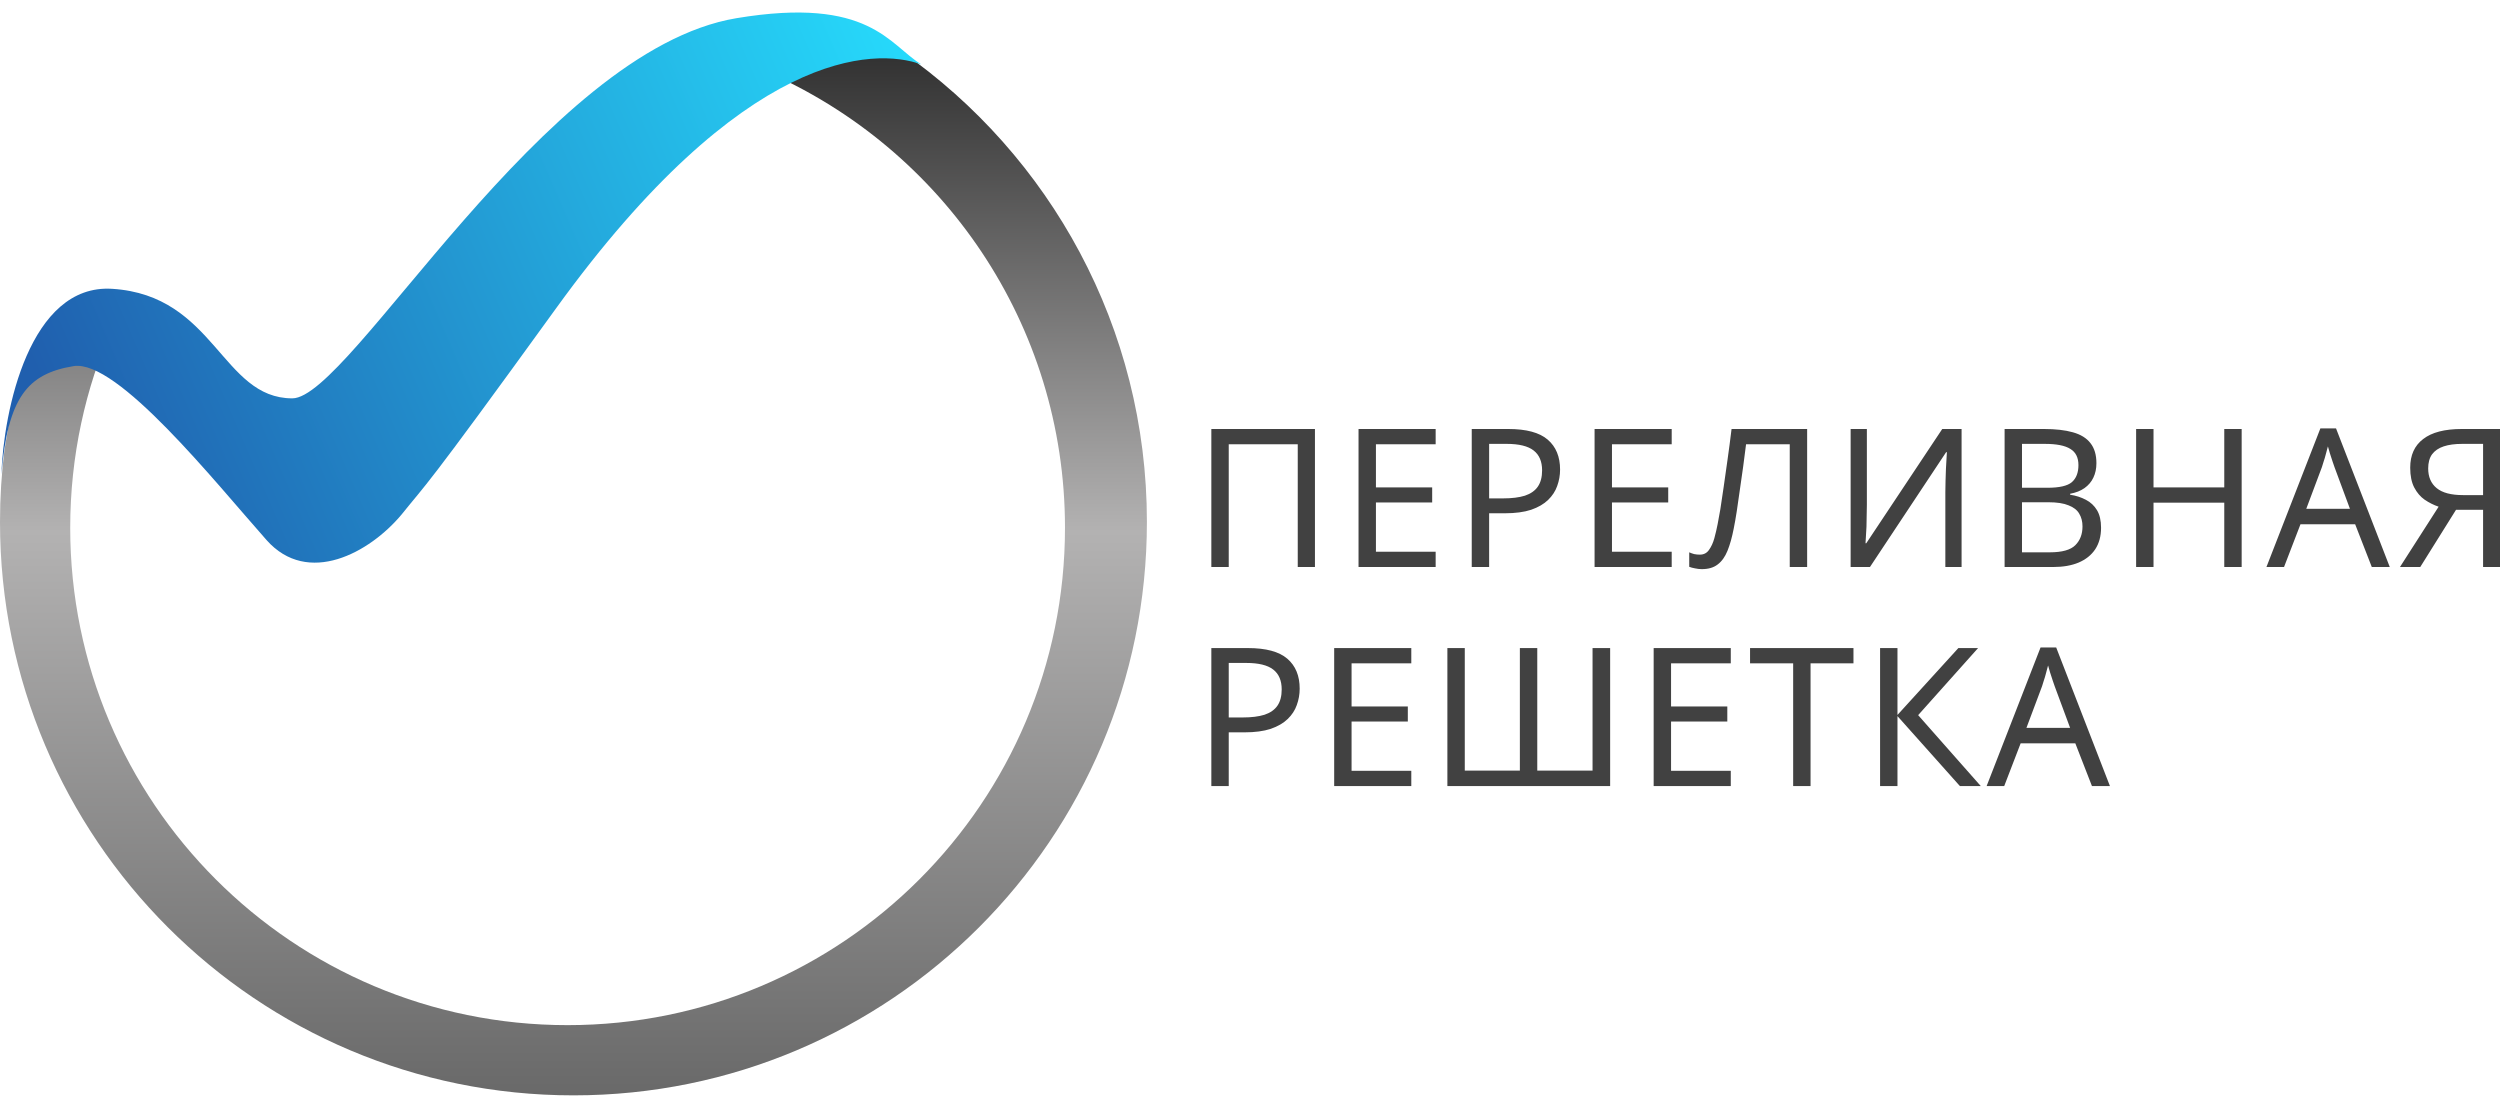
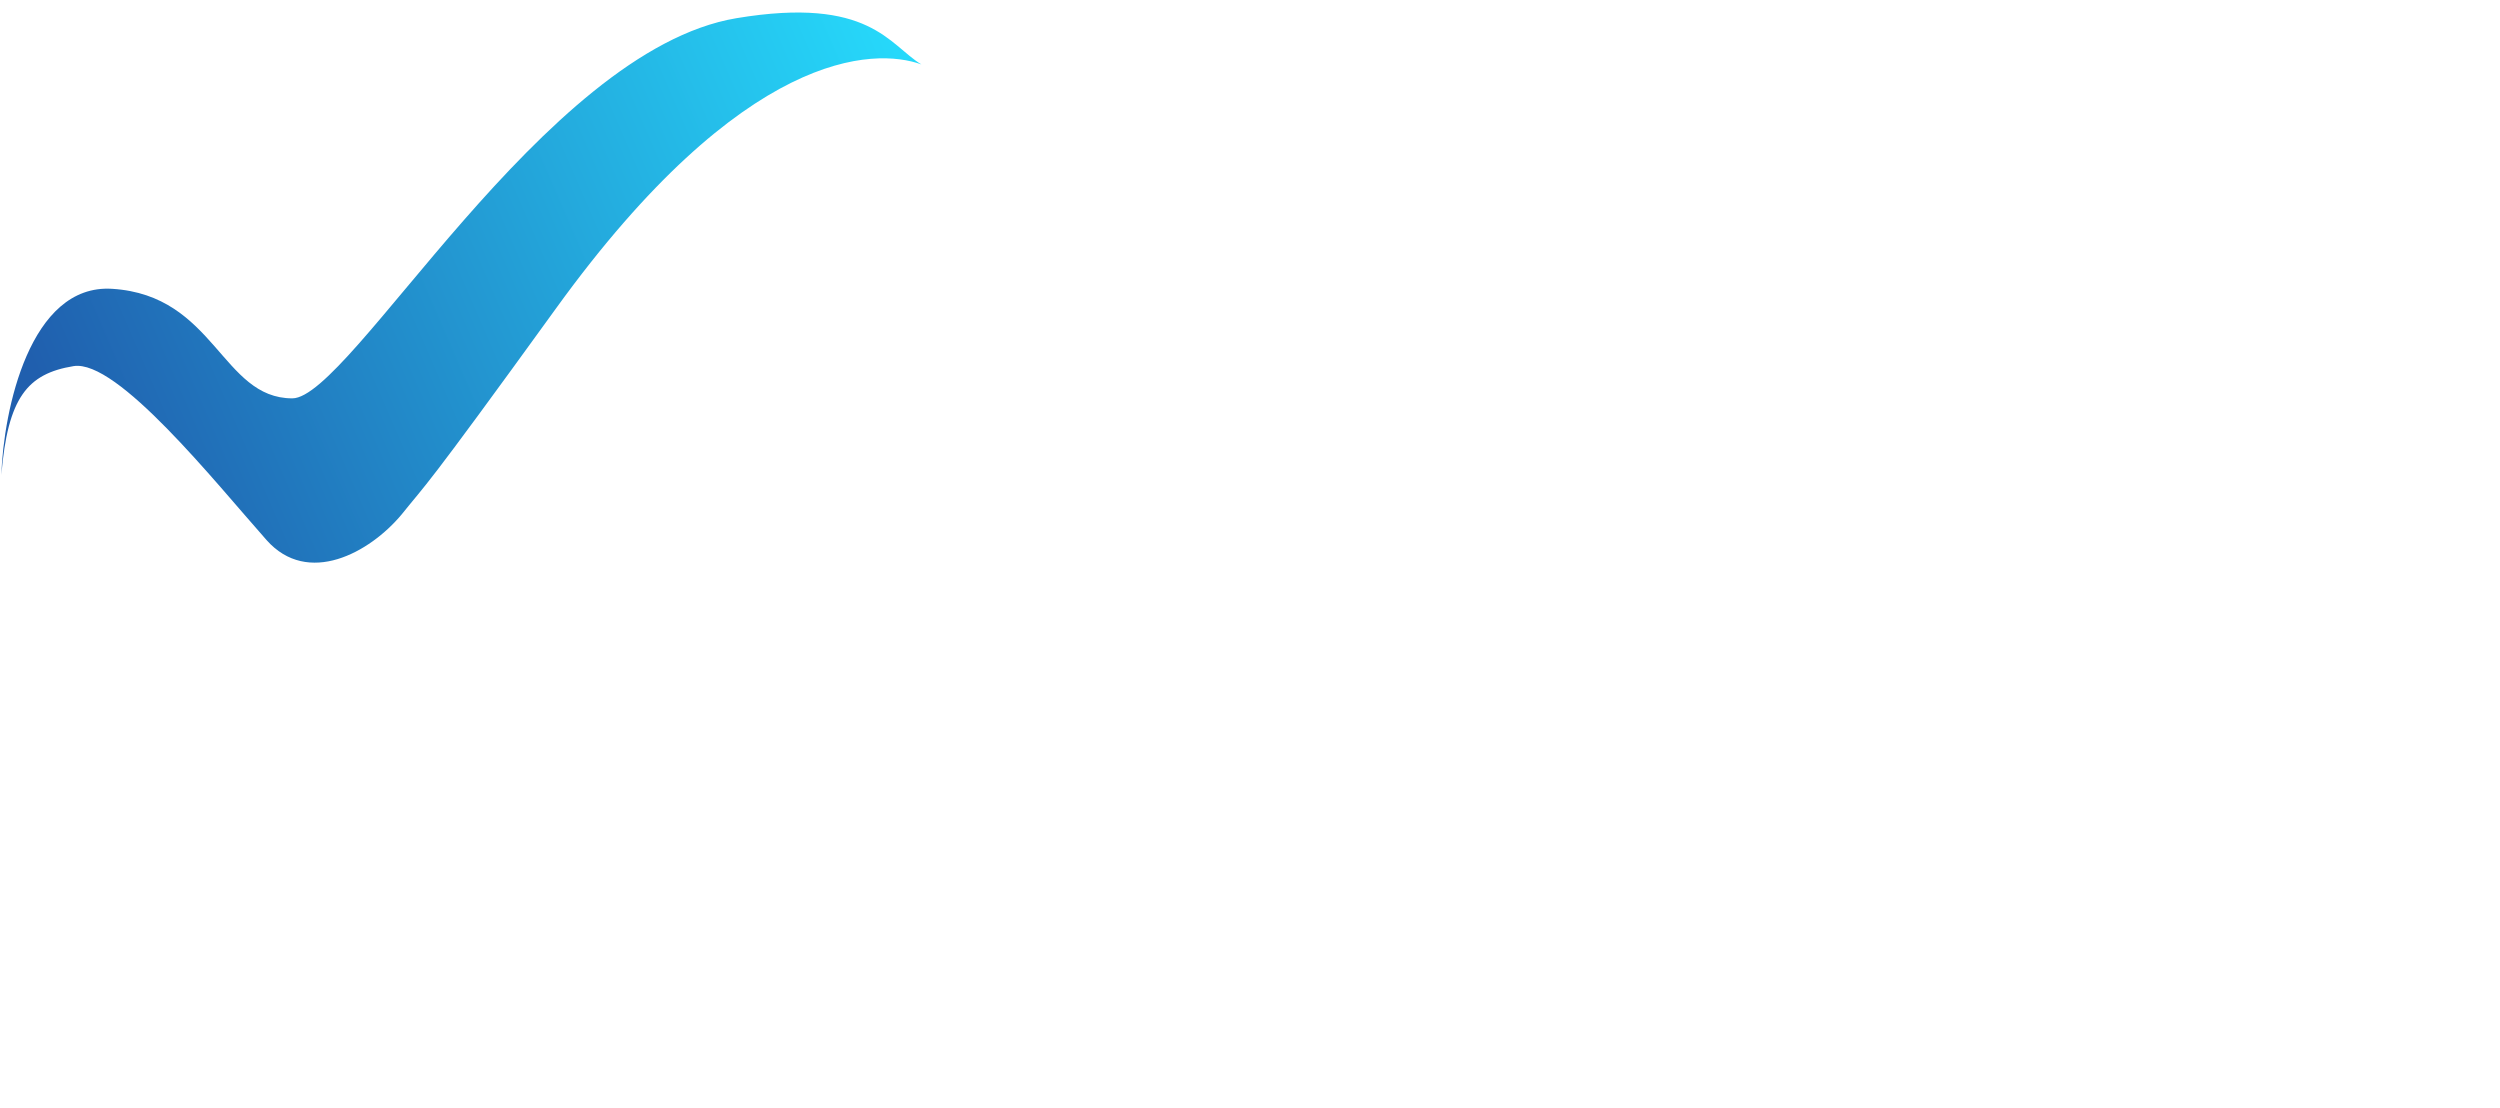
<svg xmlns="http://www.w3.org/2000/svg" width="194" height="86" viewBox="0 0 194 86" fill="none">
-   <path fill-rule="evenodd" clip-rule="evenodd" d="M0.346 34.924C0.118 36.751 0 38.612 0 40.5C0 65.077 19.923 85 44.5 85C69.077 85 89 65.077 89 40.5C89 25.395 81.474 12.048 69.968 4.004L61 5L59.51 5.58C73.128 11.542 82.643 25.137 82.643 40.954C82.643 62.271 65.362 79.551 44.046 79.551C22.729 79.551 5.449 62.271 5.449 40.954C5.449 35.401 6.621 30.123 8.732 25.352L4.5 27L1.022 30.975C0.994 31.1 0.968 31.225 0.942 31.35L0.346 34.924Z" fill="url(#paint0_linear_276_16)" />
  <path d="M8.701 22.412C2.309 22.012 0.271 31.858 0.104 36.858C0.604 30.858 2.117 28.999 5.705 28.412C9.094 27.858 16.692 37.412 20.687 41.912C23.884 45.512 28.678 42.912 31.175 39.912C33.173 37.412 32.673 38.412 43.161 23.912C57.704 3.806 67.838 3.667 71.5 5C69.003 3.5 67.501 -0.316 57.145 1.412C42.162 3.912 27.18 30.912 22.685 30.912C17.191 30.912 16.692 22.912 8.701 22.412Z" fill="url(#paint1_linear_276_16)" />
  <g clip-path="url(#clip0_276_16)">
-     <path d="M94 44V33.29H102.04V44H100.705V34.475H95.35V44H94ZM111.407 44H105.422V33.29H111.407V34.475H106.772V37.82H111.137V38.99H106.772V42.815H111.407V44ZM117.042 33.29C118.442 33.29 119.462 33.565 120.102 34.115C120.742 34.665 121.062 35.44 121.062 36.44C121.062 36.88 120.987 37.305 120.837 37.715C120.697 38.115 120.462 38.475 120.132 38.795C119.802 39.115 119.362 39.37 118.812 39.56C118.262 39.74 117.587 39.83 116.787 39.83H115.557V44H114.207V33.29H117.042ZM116.922 34.445H115.557V38.675H116.637C117.317 38.675 117.882 38.605 118.332 38.465C118.782 38.315 119.117 38.08 119.337 37.76C119.557 37.44 119.667 37.02 119.667 36.5C119.667 35.81 119.447 35.295 119.007 34.955C118.567 34.615 117.872 34.445 116.922 34.445ZM129.724 44H123.739V33.29H129.724V34.475H125.089V37.82H129.454V38.99H125.089V42.815H129.724V44ZM140.234 44H138.884V34.475H135.494C135.424 35.025 135.349 35.605 135.269 36.215C135.189 36.815 135.104 37.41 135.014 38C134.934 38.59 134.854 39.145 134.774 39.665C134.694 40.185 134.614 40.64 134.534 41.03C134.404 41.7 134.244 42.27 134.054 42.74C133.864 43.21 133.609 43.565 133.289 43.805C132.979 44.045 132.569 44.165 132.059 44.165C131.889 44.165 131.714 44.145 131.534 44.105C131.364 44.075 131.214 44.035 131.084 43.985V42.86C131.194 42.91 131.319 42.955 131.459 42.995C131.599 43.025 131.749 43.04 131.909 43.04C132.209 43.04 132.444 42.92 132.614 42.68C132.794 42.43 132.934 42.125 133.034 41.765C133.134 41.395 133.219 41.03 133.289 40.67C133.349 40.38 133.419 39.995 133.499 39.515C133.579 39.025 133.664 38.455 133.754 37.805C133.854 37.155 133.954 36.45 134.054 35.69C134.164 34.92 134.269 34.12 134.369 33.29H140.234V44ZM143.609 33.29H144.869V39.17C144.869 39.42 144.864 39.695 144.854 39.995C144.854 40.285 144.849 40.575 144.839 40.865C144.829 41.155 144.814 41.415 144.794 41.645C144.784 41.865 144.774 42.035 144.764 42.155H144.824L150.719 33.29H152.219V44H150.959V38.18C150.959 37.91 150.964 37.62 150.974 37.31C150.984 36.99 150.994 36.685 151.004 36.395C151.024 36.095 151.039 35.83 151.049 35.6C151.059 35.37 151.069 35.2 151.079 35.09H151.019L145.109 44H143.609V33.29ZM158.617 33.29C159.507 33.29 160.252 33.375 160.852 33.545C161.462 33.715 161.917 33.995 162.217 34.385C162.527 34.775 162.682 35.295 162.682 35.945C162.682 36.365 162.602 36.74 162.442 37.07C162.292 37.39 162.062 37.66 161.752 37.88C161.452 38.09 161.082 38.235 160.642 38.315V38.39C161.092 38.46 161.497 38.59 161.857 38.78C162.227 38.97 162.517 39.24 162.727 39.59C162.937 39.94 163.042 40.395 163.042 40.955C163.042 41.605 162.892 42.16 162.592 42.62C162.292 43.07 161.862 43.415 161.302 43.655C160.752 43.885 160.092 44 159.322 44H155.557V33.29H158.617ZM158.887 37.85C159.807 37.85 160.437 37.705 160.777 37.415C161.117 37.115 161.287 36.675 161.287 36.095C161.287 35.505 161.077 35.085 160.657 34.835C160.247 34.575 159.587 34.445 158.677 34.445H156.907V37.85H158.887ZM156.907 38.975V42.86H159.067C160.017 42.86 160.677 42.675 161.047 42.305C161.417 41.935 161.602 41.45 161.602 40.85C161.602 40.47 161.517 40.14 161.347 39.86C161.187 39.58 160.912 39.365 160.522 39.215C160.142 39.055 159.622 38.975 158.962 38.975H156.907ZM173.953 44H172.603V39.005H167.113V44H165.763V33.29H167.113V37.82H172.603V33.29H173.953V44ZM184.051 44L182.761 40.685H178.516L177.241 44H175.876L180.061 33.245H181.276L185.446 44H184.051ZM181.156 36.245C181.126 36.165 181.076 36.02 181.006 35.81C180.936 35.6 180.866 35.385 180.796 35.165C180.736 34.935 180.686 34.76 180.646 34.64C180.596 34.84 180.541 35.045 180.481 35.255C180.431 35.455 180.376 35.64 180.316 35.81C180.266 35.98 180.221 36.125 180.181 36.245L178.966 39.485H182.356L181.156 36.245ZM190.587 39.56L187.812 44H186.237L189.237 39.32C188.857 39.19 188.497 39.01 188.157 38.78C187.827 38.55 187.557 38.235 187.347 37.835C187.137 37.435 187.032 36.92 187.032 36.29C187.032 35.32 187.367 34.58 188.037 34.07C188.707 33.55 189.707 33.29 191.037 33.29H194.037V44H192.687V39.56H190.587ZM191.067 34.445C190.497 34.445 190.017 34.51 189.627 34.64C189.237 34.77 188.937 34.975 188.727 35.255C188.527 35.535 188.427 35.9 188.427 36.35C188.427 37.01 188.647 37.52 189.087 37.88C189.527 38.24 190.207 38.42 191.127 38.42H192.687V34.445H191.067ZM96.835 50.29C98.235 50.29 99.255 50.565 99.895 51.115C100.535 51.665 100.855 52.44 100.855 53.44C100.855 53.88 100.78 54.305 100.63 54.715C100.49 55.115 100.255 55.475 99.925 55.795C99.595 56.115 99.155 56.37 98.605 56.56C98.055 56.74 97.38 56.83 96.58 56.83H95.35V61H94V50.29H96.835ZM96.715 51.445H95.35V55.675H96.43C97.11 55.675 97.675 55.605 98.125 55.465C98.575 55.315 98.91 55.08 99.13 54.76C99.35 54.44 99.46 54.02 99.46 53.5C99.46 52.81 99.24 52.295 98.8 51.955C98.36 51.615 97.665 51.445 96.715 51.445ZM109.517 61H103.532V50.29H109.517V51.475H104.882V54.82H109.247V55.99H104.882V59.815H109.517V61ZM124.947 61H112.317V50.29H113.667V59.8H117.942V50.29H119.292V59.8H123.582V50.29H124.947V61ZM134.309 61H128.324V50.29H134.309V51.475H129.674V54.82H134.039V55.99H129.674V59.815H134.309V61ZM140.499 61H139.149V51.475H135.804V50.29H143.829V51.475H140.499V61ZM153.709 61H152.089L147.244 55.57V61H145.894V50.29H147.244V55.48L151.969 50.29H153.499L148.849 55.495L153.709 61ZM162.336 61L161.046 57.685H156.801L155.526 61H154.161L158.346 50.245H159.561L163.731 61H162.336ZM159.441 53.245C159.411 53.165 159.361 53.02 159.291 52.81C159.221 52.6 159.151 52.385 159.081 52.165C159.021 51.935 158.971 51.76 158.931 51.64C158.881 51.84 158.826 52.045 158.766 52.255C158.716 52.455 158.661 52.64 158.601 52.81C158.551 52.98 158.506 53.125 158.466 53.245L157.251 56.485H160.641L159.441 53.245Z" fill="#414141" />
-   </g>
+     </g>
  <defs>
    <linearGradient id="paint0_linear_276_16" x1="44.556" y1="-2.501" x2="44.556" y2="85" gradientUnits="userSpaceOnUse">
      <stop stop-color="#1A1A1A" />
      <stop offset="0.5" stop-color="#B3B2B2" />
      <stop offset="1" stop-color="#696969" />
    </linearGradient>
    <linearGradient id="paint1_linear_276_16" x1="4.099" y1="31.858" x2="71.046" y2="2.915" gradientUnits="userSpaceOnUse">
      <stop stop-color="#205FAE" />
      <stop offset="1" stop-color="#26DBFC" />
    </linearGradient>
    <clipPath id="clip0_276_16">
-       <rect width="194" height="85" fill="white" transform="translate(0 1)" />
-     </clipPath>
+       </clipPath>
  </defs>
</svg>